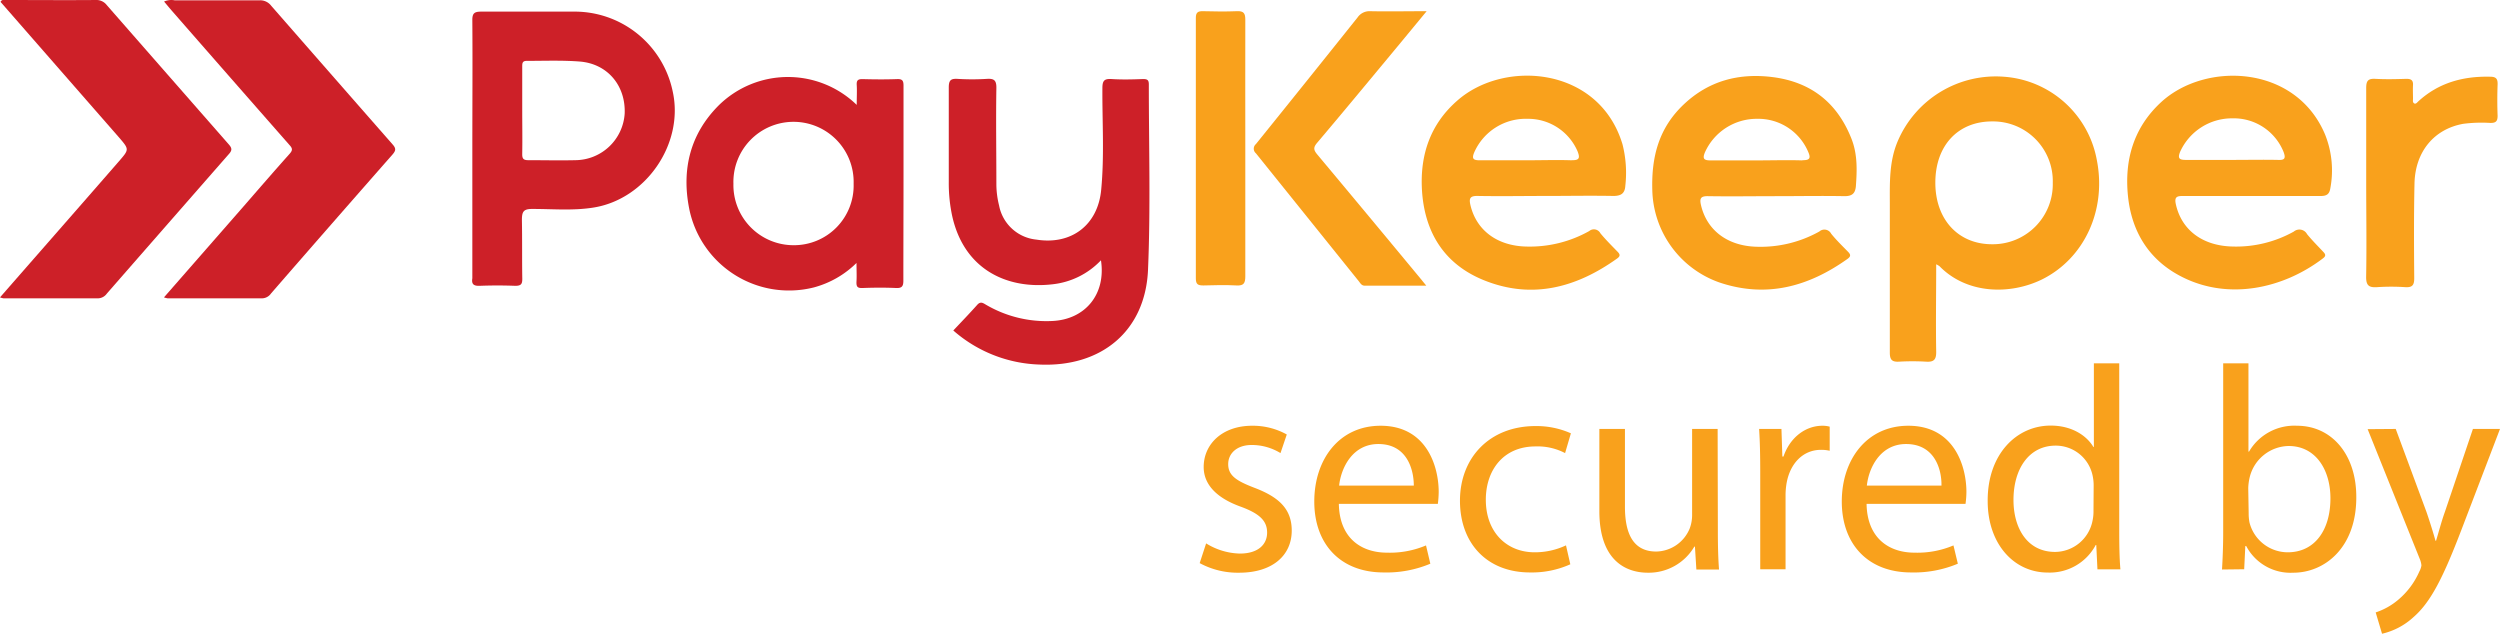
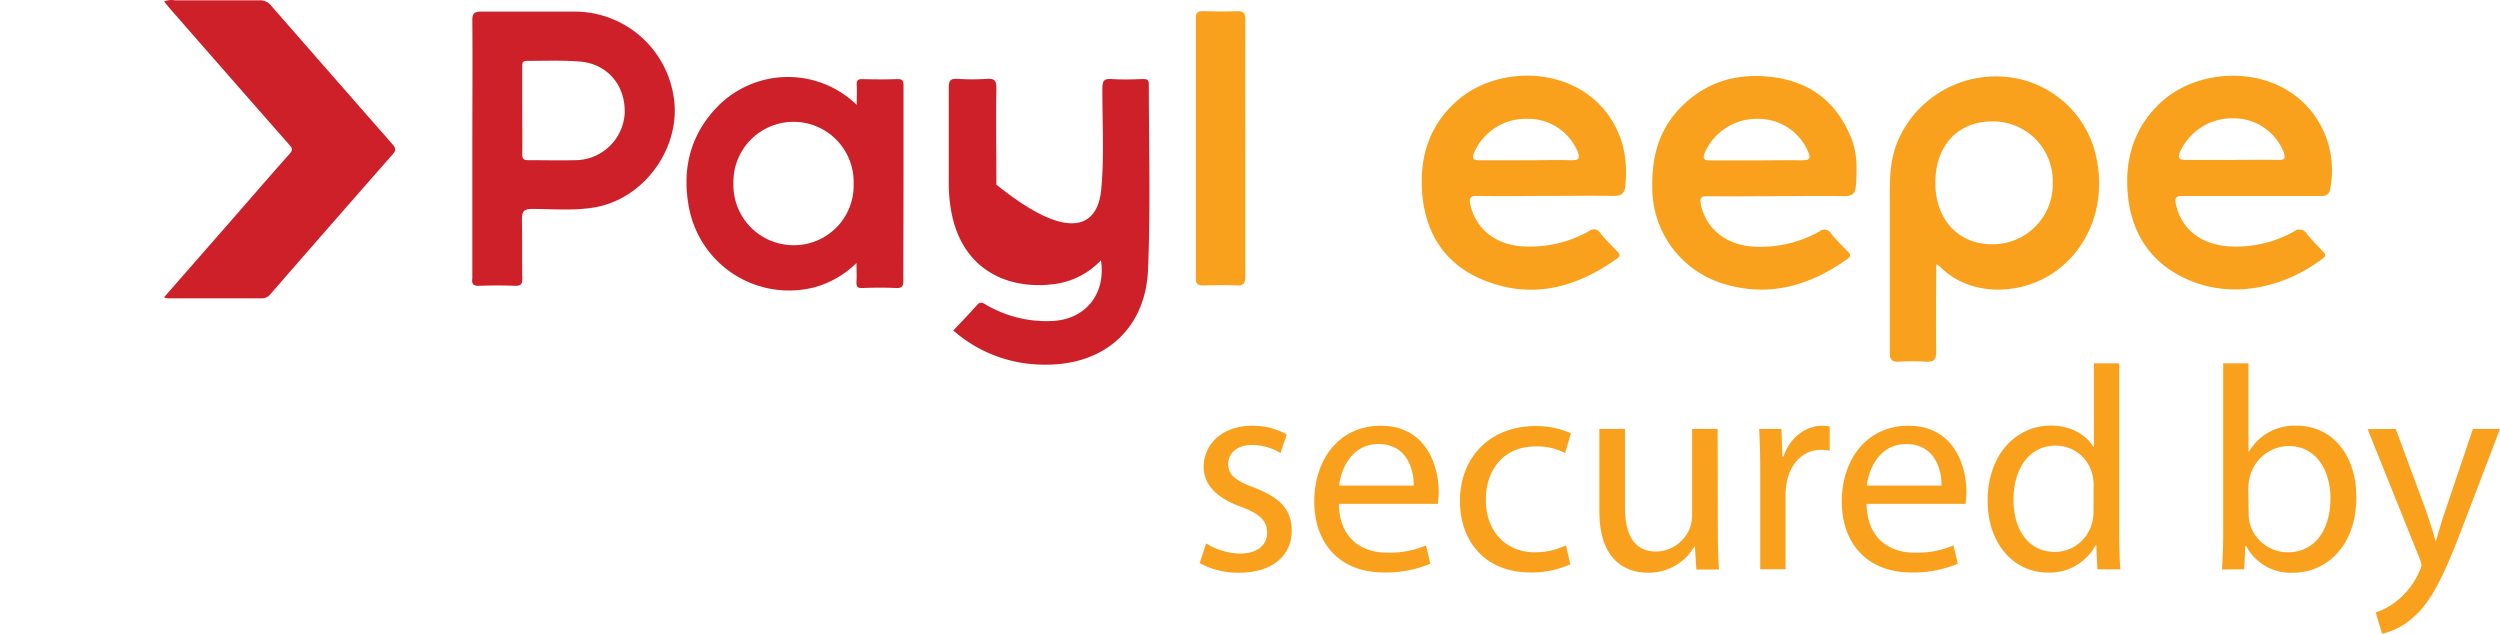
<svg xmlns="http://www.w3.org/2000/svg" viewBox="0 0 469 118.89">
  <defs>
    <style>.cls-1{fill:#cd2028;}.cls-2{fill:#f9a11c;}</style>
  </defs>
  <g id="Layer_2" data-name="Layer 2">
    <g id="Layer_1-2" data-name="Layer 1">
-       <path class="cls-1" d="M178.84,62c1.52-1.61,3-3.15,4.46-4.78.68-.79,1.17-.33,1.76,0a22.38,22.38,0,0,0,12.29,3c6.21-.25,10.17-5,9.19-11.39a14.68,14.68,0,0,1-9.06,4.5c-8.52,1-16.7-2.73-18.89-13a29.39,29.39,0,0,1-.6-6.14c0-5.93,0-11.86,0-17.78,0-1.38.4-1.69,1.69-1.61a44.22,44.22,0,0,0,5.4,0c1.38-.09,1.87.22,1.84,1.74-.1,6,0,12.07,0,18.1a16.65,16.65,0,0,0,.51,3.92,7.91,7.91,0,0,0,7,6.39C201,46,206,42.21,206.59,35.53c.6-6.33.18-12.69.22-19,0-1.43.38-1.78,1.74-1.7,2,.13,3.93.07,5.89,0,.79,0,1.08.17,1.08,1,0,11.59.34,23.19-.15,34.76S206.55,68.91,195,68.39A25.7,25.7,0,0,1,178.84,62Z" />
-       <path class="cls-1" d="M0,55.79c7.52-8.6,14.89-17,22.28-25.49,2-2.31,2-2.25-.05-4.63Q11.15,13,.1.35C.38-.16.8,0,1.13,0,6.75,0,12.37.05,18,0a2.42,2.42,0,0,1,2,.92Q31.45,14,42.93,27.1c.59.68.66,1.09,0,1.81Q31.47,42,20.05,55.07a2.1,2.1,0,0,1-1.73.9c-5.89,0-11.77,0-17.66,0A3.85,3.85,0,0,1,0,55.79Z" />
+       <path class="cls-1" d="M178.84,62c1.52-1.61,3-3.15,4.46-4.78.68-.79,1.17-.33,1.76,0a22.38,22.38,0,0,0,12.29,3c6.21-.25,10.17-5,9.19-11.39a14.68,14.68,0,0,1-9.06,4.5c-8.52,1-16.7-2.73-18.89-13a29.39,29.39,0,0,1-.6-6.14c0-5.93,0-11.86,0-17.78,0-1.38.4-1.69,1.69-1.61a44.22,44.22,0,0,0,5.4,0c1.38-.09,1.87.22,1.84,1.74-.1,6,0,12.07,0,18.1C201,46,206,42.21,206.59,35.53c.6-6.33.18-12.69.22-19,0-1.43.38-1.78,1.74-1.7,2,.13,3.93.07,5.89,0,.79,0,1.08.17,1.08,1,0,11.59.34,23.19-.15,34.76S206.55,68.91,195,68.39A25.7,25.7,0,0,1,178.84,62Z" />
      <path class="cls-1" d="M30.76,55.79l14.87-17c2.89-3.32,5.76-6.64,8.69-9.92.58-.65.6-1,0-1.65q-11-12.52-22-25.11c-.51-.58-1-1.18-1.54-1.82a3.42,3.42,0,0,1,2-.23c5.3,0,10.6,0,15.91,0a2.58,2.58,0,0,1,2.17,1Q62.24,14.08,73.65,27.09c.68.77.61,1.16,0,1.88Q62.19,42,50.84,55.06a2.1,2.1,0,0,1-1.72.91c-5.89,0-11.78,0-17.66,0A4.44,4.44,0,0,1,30.76,55.79Z" />
-       <path class="cls-2" d="M267.57,53.59H256c-.57,0-.8-.47-1.09-.83q-9.65-12-19.3-24a1.13,1.13,0,0,1,0-1.73q9.57-11.86,19.08-23.77A2.7,2.7,0,0,1,257,2.1c3.43.07,6.86,0,10.64,0-2.29,2.77-4.35,5.28-6.43,7.78-4.7,5.66-9.39,11.33-14.14,16.94-.71.85-.64,1.31,0,2.1q9.72,11.63,19.39,23.31Z" />
-       <path class="cls-2" d="M443.9,34.28c0-5.92,0-11.85,0-17.78,0-1.3.33-1.78,1.68-1.71,2,.11,3.92.06,5.88,0,.88,0,1.27.28,1.22,1.18s0,1.7,0,2.54c0,.31-.1.69.21.88s.56-.16.77-.36c3.81-3.5,8.38-4.75,13.46-4.64,1.12,0,1.47.37,1.43,1.47q-.11,2.92,0,5.87c0,1.07-.38,1.35-1.39,1.33a26.77,26.77,0,0,0-5.07.17c-5.51,1-9,5.28-9.13,11.18s-.1,11.85-.05,17.78c0,1.33-.38,1.76-1.7,1.68a40,40,0,0,0-5.25,0c-1.57.11-2.1-.32-2.07-2C444,46,443.9,40.16,443.9,34.28Z" />
      <path class="cls-2" d="M233.62,28c0,7.94,0,15.88,0,23.82,0,1.28-.27,1.81-1.65,1.73-2.07-.11-4.14-.06-6.21,0-1,0-1.42-.19-1.42-1.31q0-24.45,0-48.92c0-1,.42-1.24,1.33-1.22,2.12.05,4.24.09,6.36,0,1.29-.06,1.6.39,1.59,1.62C233.6,11.82,233.62,19.92,233.62,28Z" />
      <path class="cls-1" d="M126.23,17.3A18.8,18.8,0,0,0,107.47,2.18c-5.72,0-11.45,0-17.17,0-1.3,0-1.71.29-1.69,1.64.06,8.05,0,16.09,0,24.14h0V52.05a.86.86,0,0,1,0,.16c-.18,1.09.24,1.45,1.37,1.41q3.34-.13,6.68,0c1.07,0,1.33-.31,1.32-1.33-.06-3.65,0-7.31-.07-11,0-1.58.28-2.11,2-2.09,3.8,0,7.63.35,11.42-.26C121.17,37.38,128.3,27,126.23,17.3ZM108,30.05c-3,.07-5.93,0-8.9,0-.94,0-1.14-.32-1.13-1.19.05-2.74,0-5.5,0-8.24s0-5.4,0-8.1c0-.64,0-1.12.9-1.1,3.28,0,6.58-.13,9.84.12,5.24.39,8.69,4.51,8.48,9.76A9.34,9.34,0,0,1,108,30.05Z" />
      <path class="cls-2" d="M393.36,30A19.09,19.09,0,0,0,376,14.4,20,20,0,0,0,356,26.52c-1.58,3.74-1.48,7.63-1.47,11.54,0,9.37,0,18.73,0,28.1,0,1.33.41,1.76,1.72,1.69a43.22,43.22,0,0,1,5.09,0c1.45.09,1.91-.38,1.89-1.86-.09-5.39,0-10.79,0-16.41a3.86,3.86,0,0,1,.62.36c5.13,5.25,13.2,5.41,19.19,2.5C391,48.51,395.23,39.44,393.36,30ZM373.7,45.82c-6.35,0-10.66-4.67-10.63-11.62s4.29-11.43,10.66-11.42A11.2,11.2,0,0,1,385.1,34.31,11.25,11.25,0,0,1,373.7,45.82Z" />
      <path class="cls-1" d="M169.5,32.09c0-5.34,0-10.68,0-16,0-.93-.19-1.29-1.21-1.25-2.17.08-4.34.06-6.52,0-.84,0-1.09.26-1.05,1.08.07,1.14,0,2.29,0,3.76a18.51,18.51,0,0,0-25.9.1c-5.36,5.37-6.95,12-5.55,19.24a19.09,19.09,0,0,0,23.41,14.9,18,18,0,0,0,8-4.59c0,1.35.06,2.4,0,3.44s.17,1.31,1.2,1.26c2.06-.08,4.14-.09,6.2,0,1.15.06,1.4-.36,1.39-1.43C169.47,45.74,169.5,38.92,169.5,32.09ZM148.82,46a11.28,11.28,0,0,1-11.23-11.53,11.28,11.28,0,1,1,22.55,0A11.19,11.19,0,0,1,148.82,46Z" />
      <path class="cls-2" d="M436.19,25.25c-5.51-13.15-22.5-13.74-30.8-6.05-5.15,4.77-6.87,10.85-6.18,17.59s4,12.12,10.28,15.23c8.55,4.27,18.72,2.22,26.31-3.56.63-.48.44-.81,0-1.26-1-1.07-2.07-2.13-3-3.28a1.63,1.63,0,0,0-2.49-.47,22.22,22.22,0,0,1-11.43,2.8c-5.69-.11-9.62-3.1-10.69-7.93-.28-1.27.09-1.57,1.3-1.55,4.35,0,8.7,0,13,0s8.6,0,12.89,0c1.15,0,1.62-.39,1.79-1.45A18.1,18.1,0,0,0,436.19,25.25ZM427.4,30c-2.91-.06-5.82,0-8.73,0S413,30,410.11,30c-1.24,0-1.63-.25-1.12-1.52a10.67,10.67,0,0,1,9.83-6.28,10.06,10.06,0,0,1,9.58,6.31C428.82,29.65,428.66,30.06,427.4,30Z" />
      <path class="cls-2" d="M304.38,27.07c-4.37-14.55-22.16-16-31-8.19-5.08,4.44-7,10.2-6.62,16.78.48,7.93,4.18,13.9,11.62,16.91,9,3.64,17.33,1.41,25-4.08.6-.43.57-.76.09-1.25-1.1-1.14-2.24-2.26-3.24-3.48a1.37,1.37,0,0,0-2.1-.41,22.77,22.77,0,0,1-11.89,2.9c-5.41-.15-9.25-3.07-10.37-7.7-.31-1.29-.15-1.82,1.34-1.79,4.3.08,8.59,0,12.88,0s8.38-.08,12.57,0c1.5,0,2.16-.51,2.25-1.9A21.67,21.67,0,0,0,304.38,27.07Zm-9.52,3c-2.85-.1-5.71,0-8.56,0s-5.82,0-8.73,0c-1.2,0-1.5-.32-1-1.49a10.55,10.55,0,0,1,10-6.29,10.09,10.09,0,0,1,9.39,6.12C296.38,29.52,296.4,30.1,294.86,30.05Z" />
      <path class="cls-2" d="M347.36,26.09c-2.64-6.75-7.53-10.68-14.77-11.62-6.34-.81-12,.66-16.71,5.11s-6.07,9.85-5.91,16A18.82,18.82,0,0,0,322.59,53c8.78,2.95,16.67.79,24-4.43.68-.49.6-.83.08-1.36-1.07-1.09-2.18-2.17-3.14-3.36a1.43,1.43,0,0,0-2.22-.42,22.61,22.61,0,0,1-11.74,2.86c-5.48-.13-9.36-3.09-10.46-7.79-.29-1.25-.09-1.72,1.3-1.7,4.29.07,8.59,0,12.88,0s8.49-.08,12.73,0c1.44,0,2-.5,2.14-1.81C348.38,32,348.49,29,347.36,26.09Zm-9.23,4c-2.85-.09-5.71,0-8.56,0s-5.82,0-8.73,0c-1.26,0-1.45-.39-1-1.5a10.65,10.65,0,0,1,9.83-6.3,10.16,10.16,0,0,1,9.53,6.16C339.71,29.59,339.6,30.09,338.13,30.05Z" />
      <path class="cls-2" d="M226.27,101.94a12.53,12.53,0,0,0,6.32,1.91c3.49,0,5.12-1.75,5.12-3.93s-1.36-3.54-4.9-4.85c-4.74-1.69-7-4.3-7-7.46,0-4.25,3.44-7.74,9.1-7.74a13.09,13.09,0,0,1,6.49,1.64L240.22,85a10.32,10.32,0,0,0-5.4-1.52c-2.83,0-4.41,1.63-4.41,3.59,0,2.18,1.58,3.16,5,4.47,4.58,1.75,6.92,4,6.92,8,0,4.63-3.59,7.9-9.86,7.9a15,15,0,0,1-7.41-1.8Z" />
      <path class="cls-2" d="M251.17,94.53c.11,6.48,4.25,9.15,9.05,9.15a17.4,17.4,0,0,0,7.3-1.36l.81,3.43a21.19,21.19,0,0,1-8.77,1.64c-8.12,0-13-5.34-13-13.3S251.28,79.87,259,79.87c8.61,0,10.9,7.58,10.9,12.43a19.11,19.11,0,0,1-.16,2.23Zm14.06-3.43c0-3-1.26-7.8-6.65-7.8-4.85,0-7,4.47-7.36,7.8Z" />
      <path class="cls-2" d="M294.59,105.86a17.53,17.53,0,0,1-7.57,1.53c-8,0-13.13-5.4-13.13-13.46s5.56-14,14.17-14a15.88,15.88,0,0,1,6.64,1.36L293.61,85a11.14,11.14,0,0,0-5.55-1.25c-6.05,0-9.32,4.47-9.32,10,0,6.1,3.92,9.86,9.15,9.86a13.66,13.66,0,0,0,5.89-1.3Z" />
      <path class="cls-2" d="M322.27,99.65c0,2.73.06,5.12.22,7.19h-4.25l-.27-4.3h-.11a9.92,9.92,0,0,1-8.72,4.9c-4.14,0-9.1-2.29-9.1-11.55V80.47h4.8v14.6c0,5,1.52,8.4,5.88,8.4A6.93,6.93,0,0,0,317,99.11a7.09,7.09,0,0,0,.44-2.46V80.47h4.79Z" />
      <path class="cls-2" d="M330.22,88.7c0-3.11-.05-5.78-.21-8.23h4.19l.17,5.18h.21c1.2-3.54,4.09-5.78,7.31-5.78a5.16,5.16,0,0,1,1.36.17v4.52a7.13,7.13,0,0,0-1.64-.17c-3.38,0-5.77,2.57-6.43,6.16a13.55,13.55,0,0,0-.21,2.24v14h-4.75Z" />
      <path class="cls-2" d="M350.17,94.53c.11,6.48,4.25,9.15,9,9.15a17.36,17.36,0,0,0,7.3-1.36l.82,3.43a21.23,21.23,0,0,1-8.77,1.64c-8.12,0-13-5.34-13-13.3S350.28,79.87,358,79.87c8.61,0,10.9,7.58,10.9,12.43a16.74,16.74,0,0,1-.17,2.23Zm14.05-3.43c.06-3-1.25-7.8-6.64-7.8-4.85,0-7,4.47-7.36,7.8Z" />
      <path class="cls-2" d="M397.57,68.16V100c0,2.35.05,5,.22,6.81h-4.31l-.22-4.57h-.1a9.77,9.77,0,0,1-9,5.17c-6.37,0-11.27-5.39-11.27-13.4-.06-8.77,5.39-14.17,11.82-14.17,4,0,6.76,1.91,8,4h.1V68.16Zm-4.8,23a8.67,8.67,0,0,0-.21-2,7.06,7.06,0,0,0-6.92-5.56c-5,0-7.91,4.36-7.91,10.19,0,5.34,2.62,9.75,7.8,9.75a7.21,7.21,0,0,0,7-5.72,8.44,8.44,0,0,0,.21-2.07Z" />
      <path class="cls-2" d="M416.85,106.84c.11-1.79.22-4.46.22-6.81V68.16h4.74V84.72h.11a9.83,9.83,0,0,1,9-4.85c6.54,0,11.17,5.45,11.12,13.46,0,9.43-5.94,14.11-11.83,14.11a9.39,9.39,0,0,1-8.82-5h-.17l-.21,4.35Zm5-10.57A9,9,0,0,0,422,98a7.41,7.41,0,0,0,7.19,5.61c5,0,8-4.09,8-10.14,0-5.28-2.72-9.8-7.84-9.8a7.66,7.66,0,0,0-7.31,5.88,10.18,10.18,0,0,0-.27,2Z" />
      <path class="cls-2" d="M449.44,80.47l5.77,15.58c.6,1.75,1.25,3.82,1.69,5.4H457c.49-1.58,1-3.6,1.69-5.5l5.23-15.48H469l-7.19,18.8c-3.44,9-5.78,13.68-9.05,16.51a13,13,0,0,1-5.89,3.11l-1.19-4a12.72,12.72,0,0,0,4.19-2.34,14.49,14.49,0,0,0,4-5.34,3.45,3.45,0,0,0,.39-1.14,4.13,4.13,0,0,0-.33-1.26l-9.76-24.3Z" />
    </g>
  </g>
</svg>